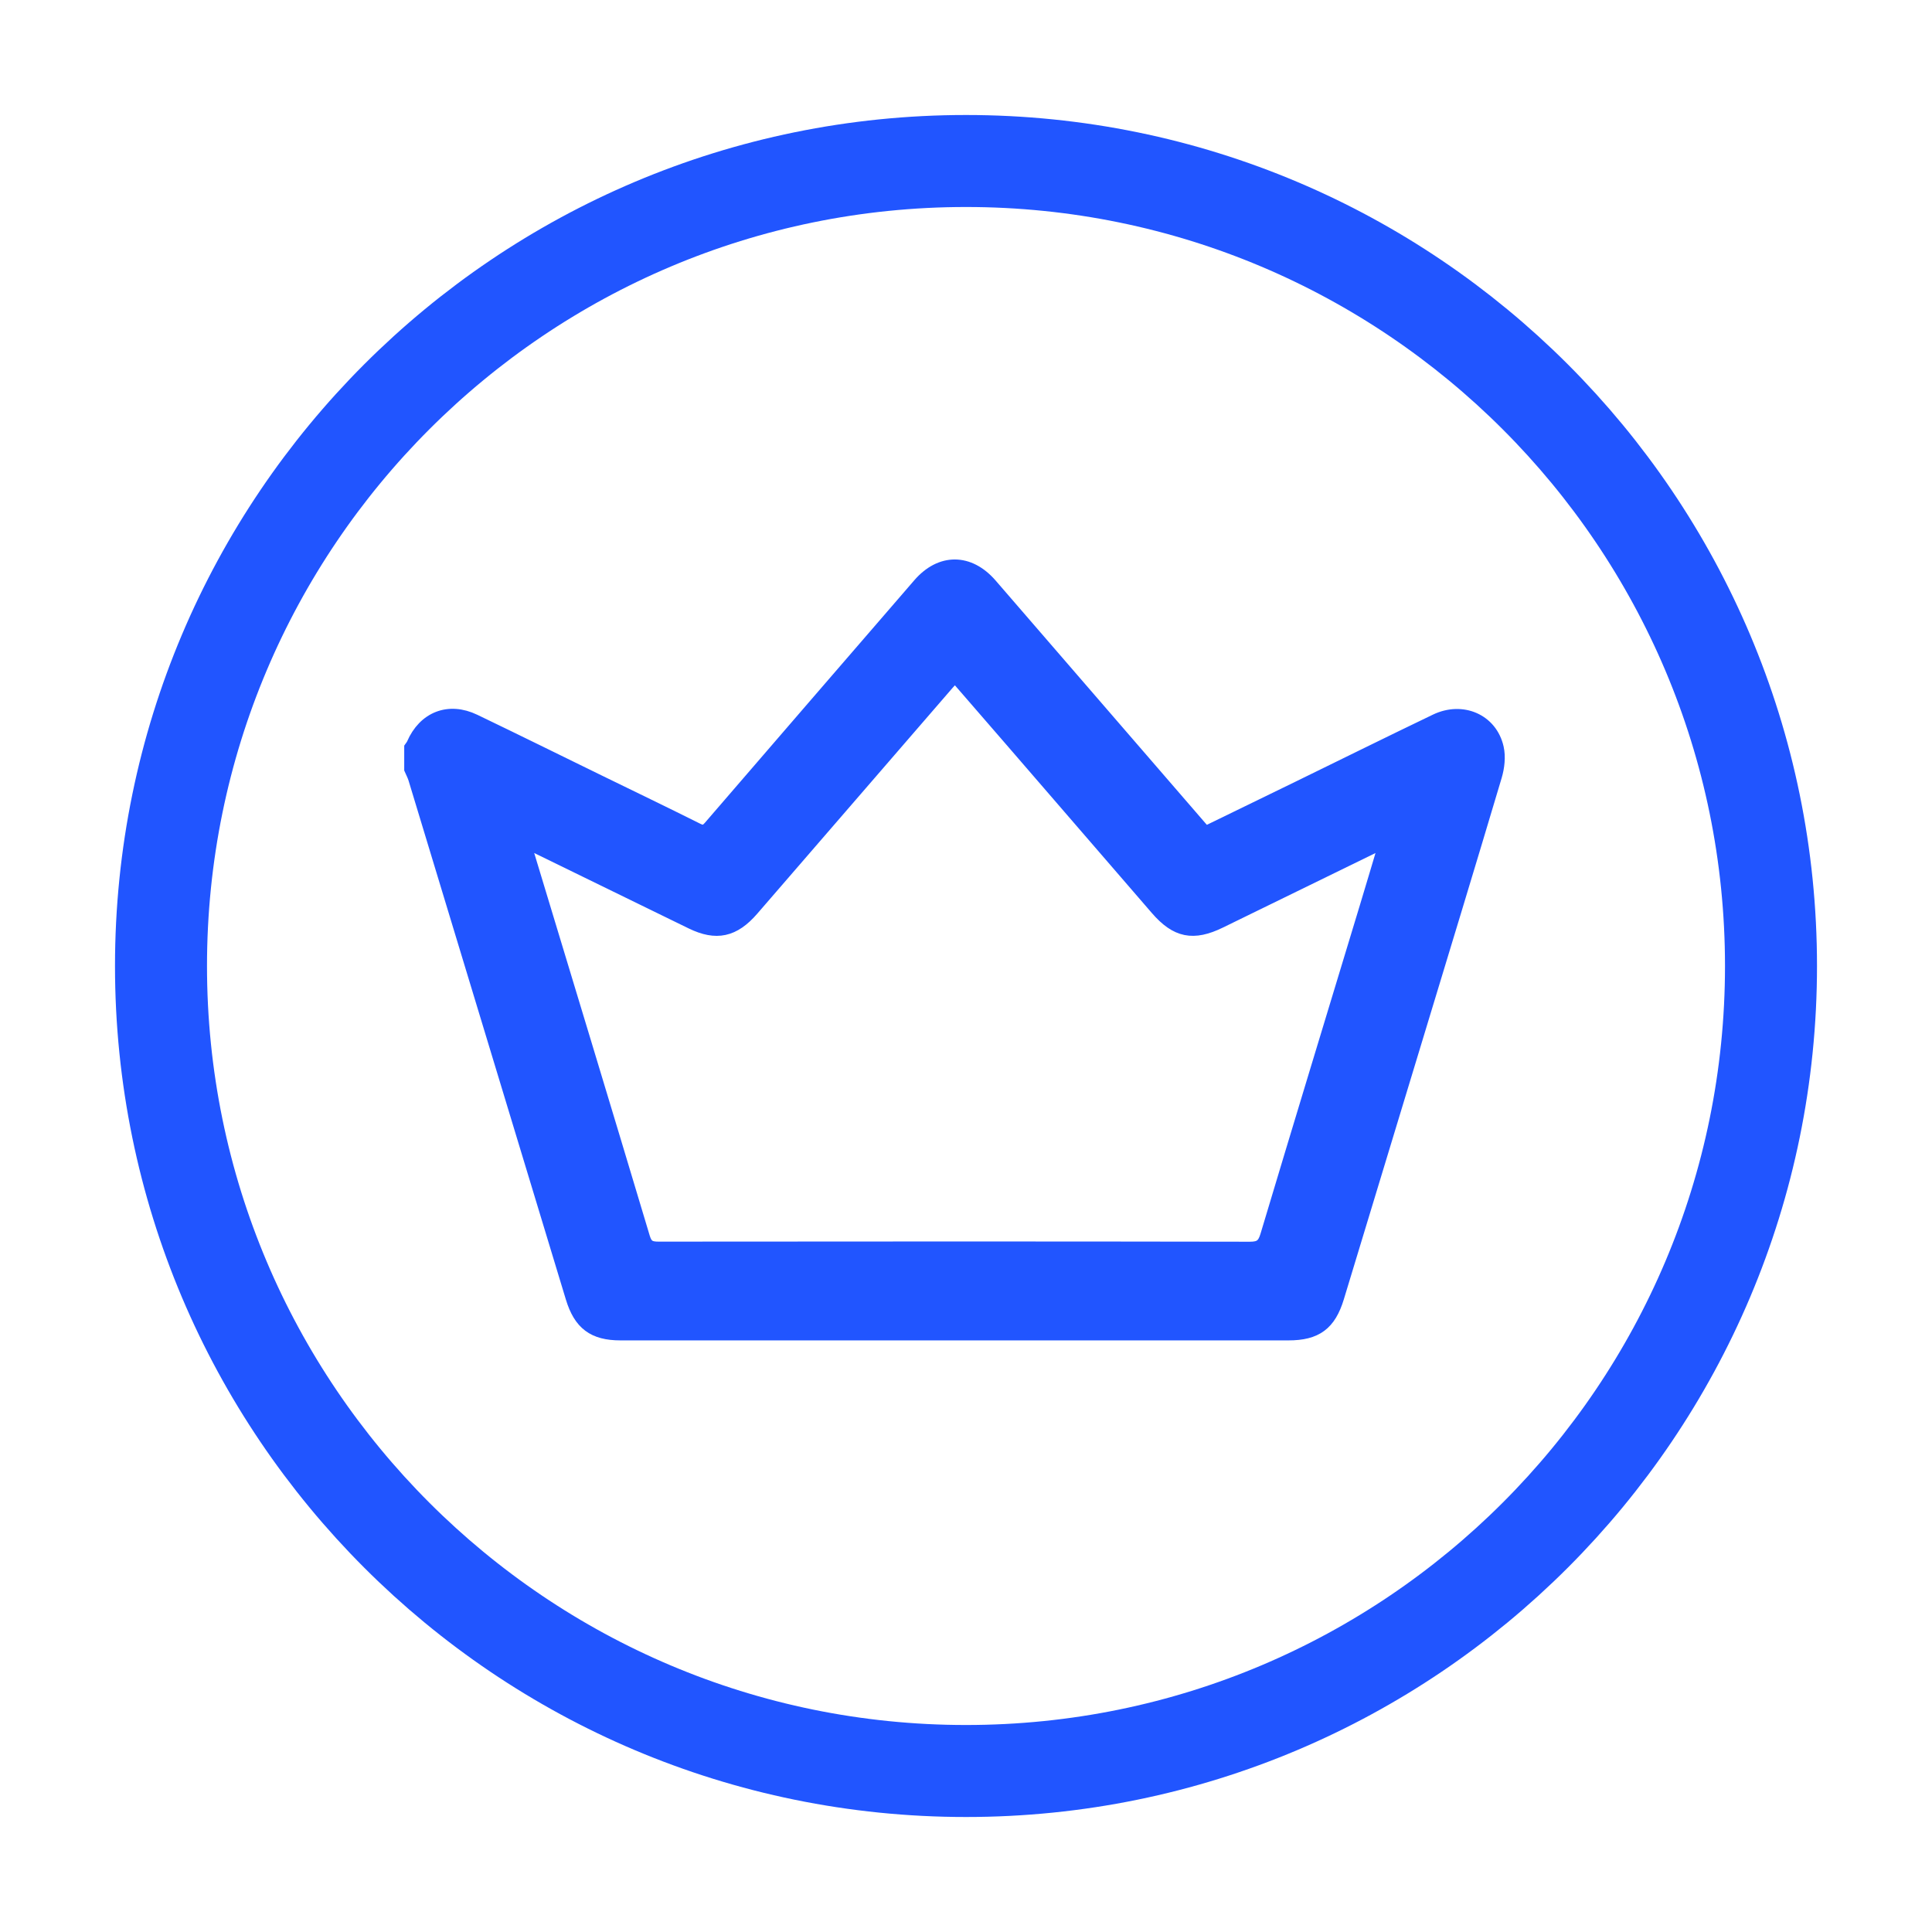
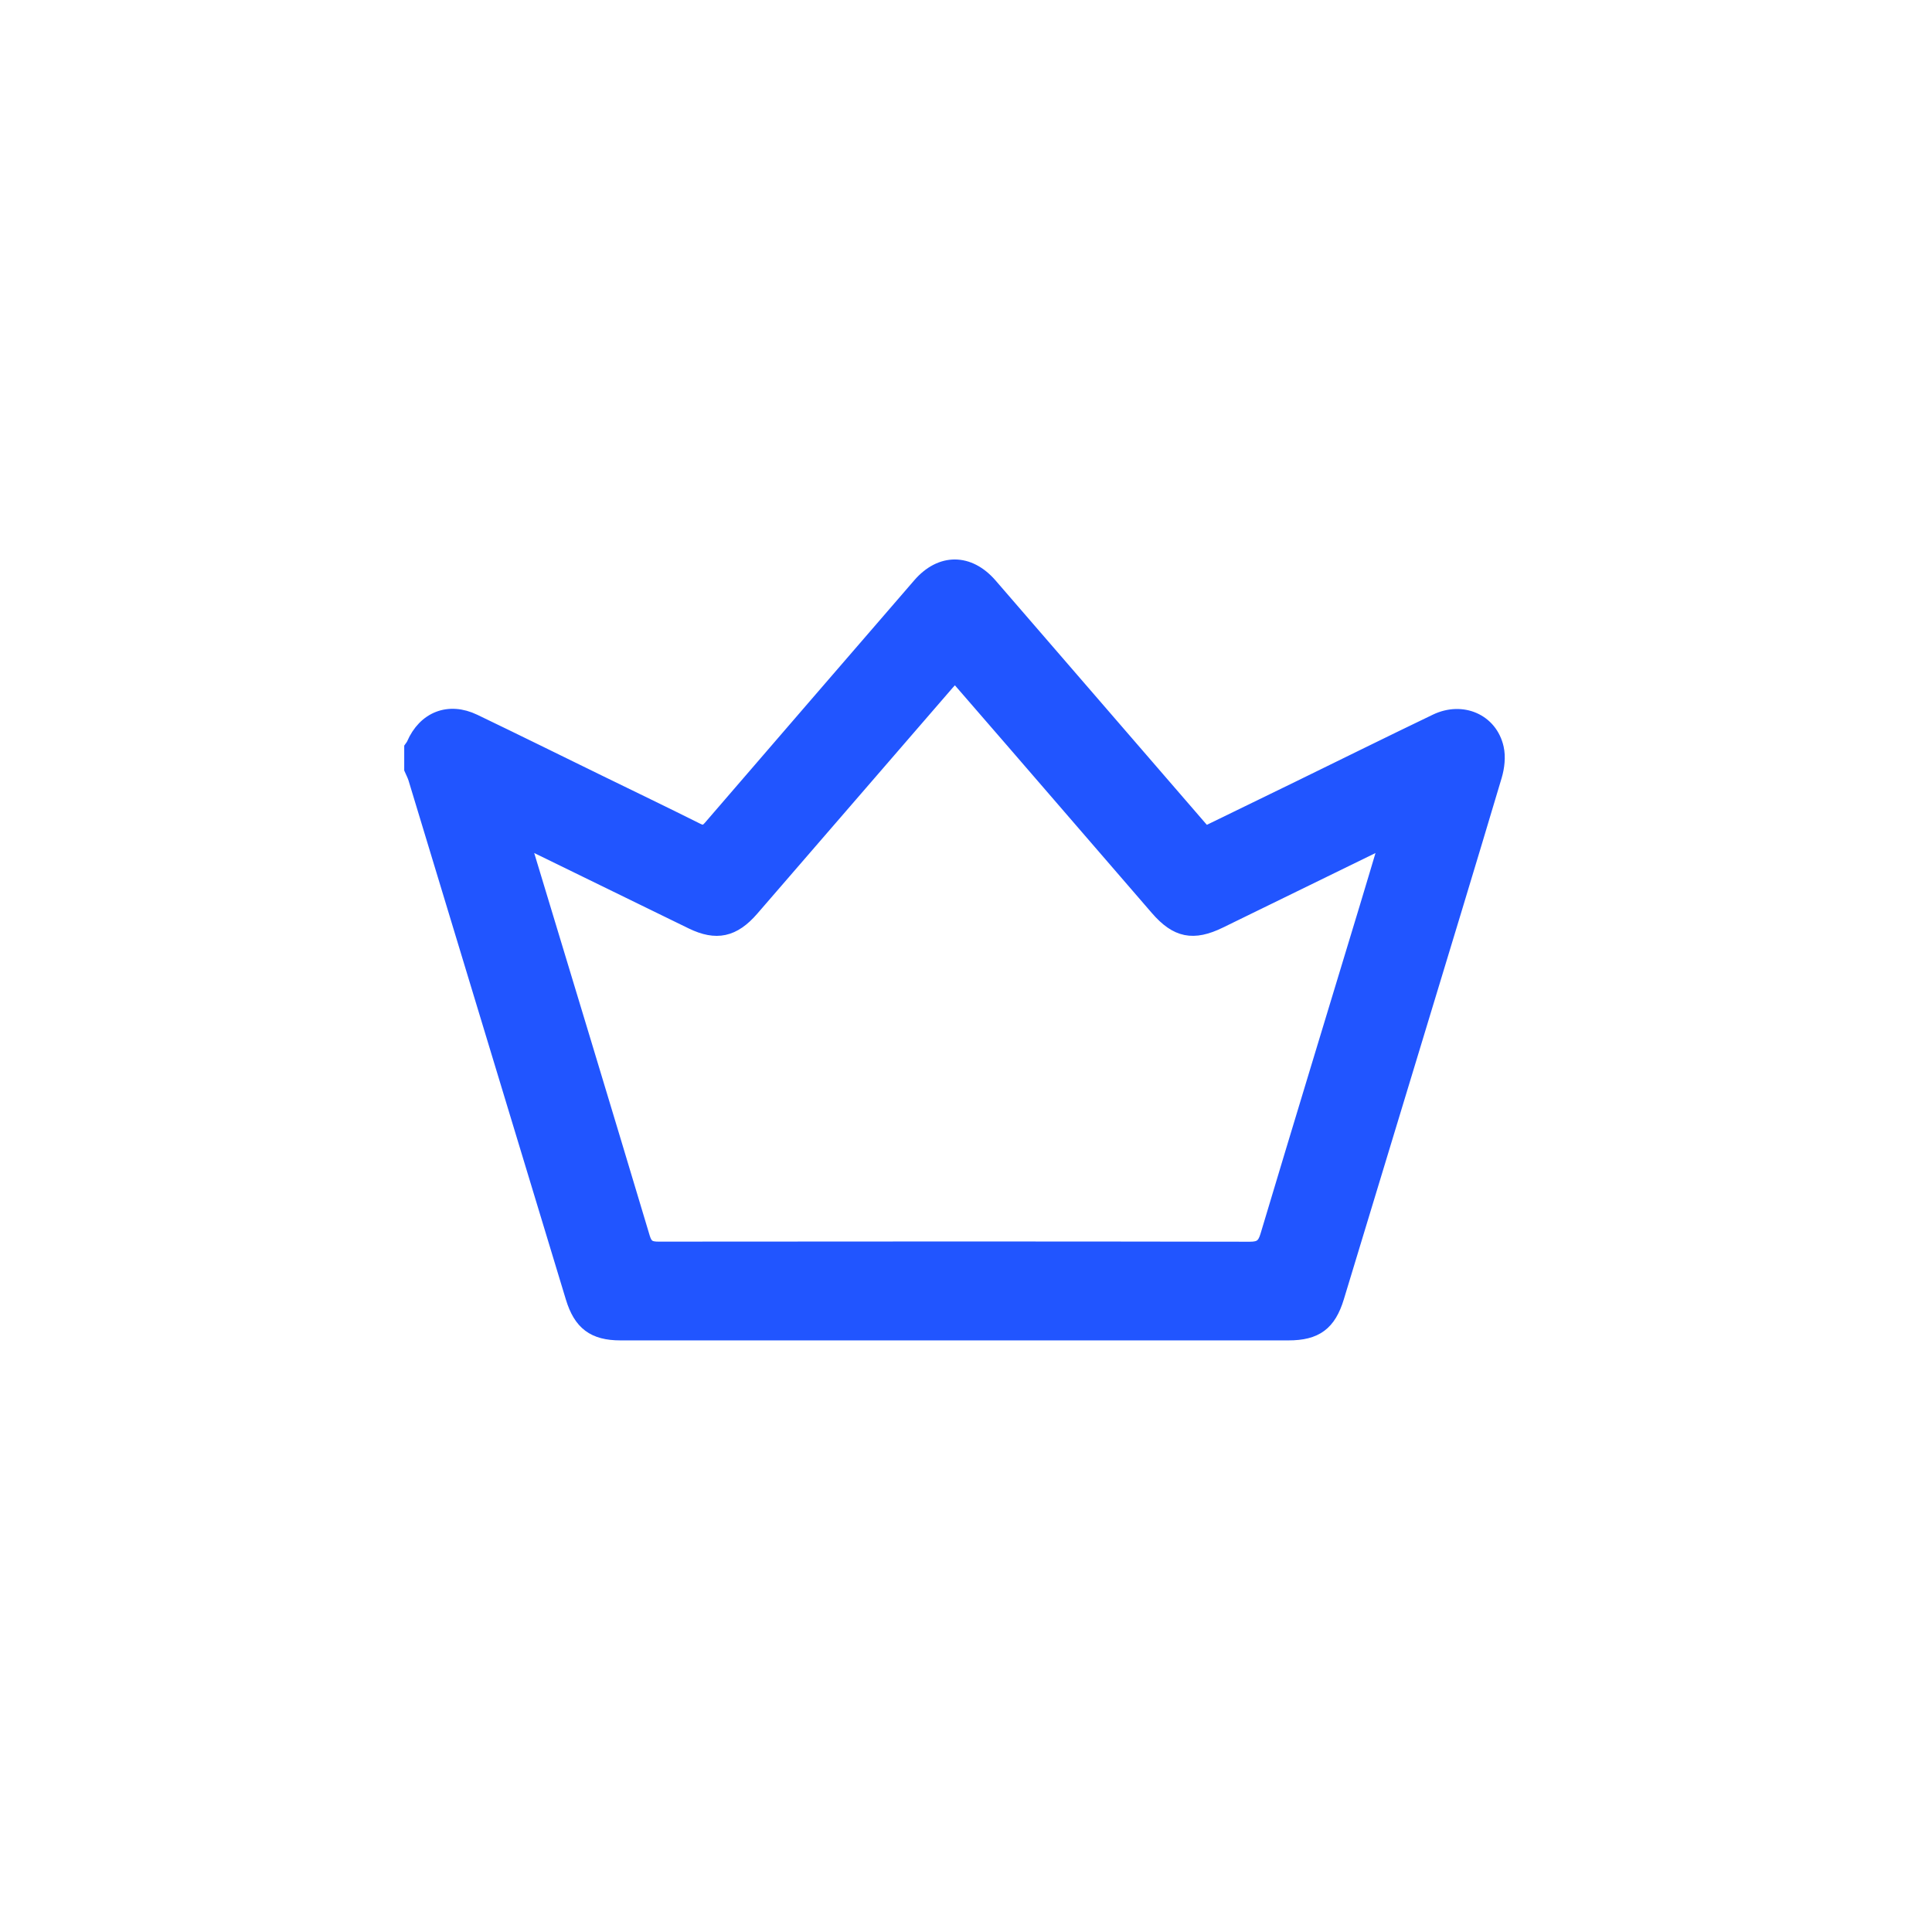
<svg xmlns="http://www.w3.org/2000/svg" width="84" height="84" viewBox="0 0 84 84" fill="none">
-   <path fill-rule="evenodd" clip-rule="evenodd" d="M42 7C61.331 7 77 22.672 77 42C77 61.328 61.331 77 42 77C22.672 77 7 61.328 7 42C7 22.672 22.672 7 42 7Z" stroke="#2155FF" stroke-width="4" stroke-linecap="round" stroke-linejoin="round" />
  <path d="M17.875 32.512C17.908 32.464 17.949 32.418 17.971 32.365C18.46 31.23 19.511 30.814 20.623 31.348C22.423 32.213 24.213 33.098 26.008 33.975C27.444 34.675 28.883 35.369 30.312 36.083C30.568 36.211 30.7 36.171 30.882 35.96C33.909 32.444 36.946 28.937 39.978 25.426C40.904 24.354 42.128 24.358 43.063 25.439C46.106 28.961 49.151 32.482 52.196 36.002C52.255 36.072 52.32 36.137 52.404 36.229C53.758 35.569 55.11 34.913 56.461 34.254C58.449 33.283 60.432 32.301 62.427 31.343C63.575 30.791 64.815 31.33 65.082 32.524C65.168 32.907 65.115 33.359 65.001 33.743C63.851 37.606 62.675 41.461 61.505 45.319C60.384 49.014 59.262 52.709 58.141 56.404C57.792 57.552 57.219 57.978 56.019 57.978C46.338 57.978 36.658 57.978 26.978 57.978C25.816 57.978 25.231 57.538 24.891 56.417C22.612 48.895 20.332 41.373 18.05 33.851C18.007 33.709 17.934 33.576 17.875 33.438C17.875 33.13 17.875 32.821 17.875 32.512ZM22.739 36.516C22.798 36.708 22.82 36.779 22.841 36.85C24.552 42.502 26.267 48.153 27.962 53.811C28.081 54.206 28.263 54.285 28.636 54.284C37.206 54.275 45.775 54.273 54.344 54.288C54.797 54.289 54.966 54.148 55.093 53.724C56.518 48.966 57.966 44.215 59.406 39.462C59.694 38.513 59.975 37.562 60.281 36.54C60.035 36.652 59.868 36.724 59.705 36.803C57.483 37.888 55.262 38.975 53.04 40.059C51.88 40.625 51.153 40.478 50.308 39.501C48.201 37.066 46.097 34.628 43.991 32.192C43.177 31.251 42.361 30.312 41.525 29.347C41.397 29.486 41.291 29.594 41.193 29.707C38.36 32.982 35.53 36.258 32.696 39.531C31.895 40.455 31.145 40.615 30.079 40.099C29.167 39.657 28.257 39.21 27.346 38.765C25.843 38.031 24.34 37.297 22.739 36.516Z" fill="#2155FF" stroke="#2155FF" stroke-width="0.6" />
</svg>